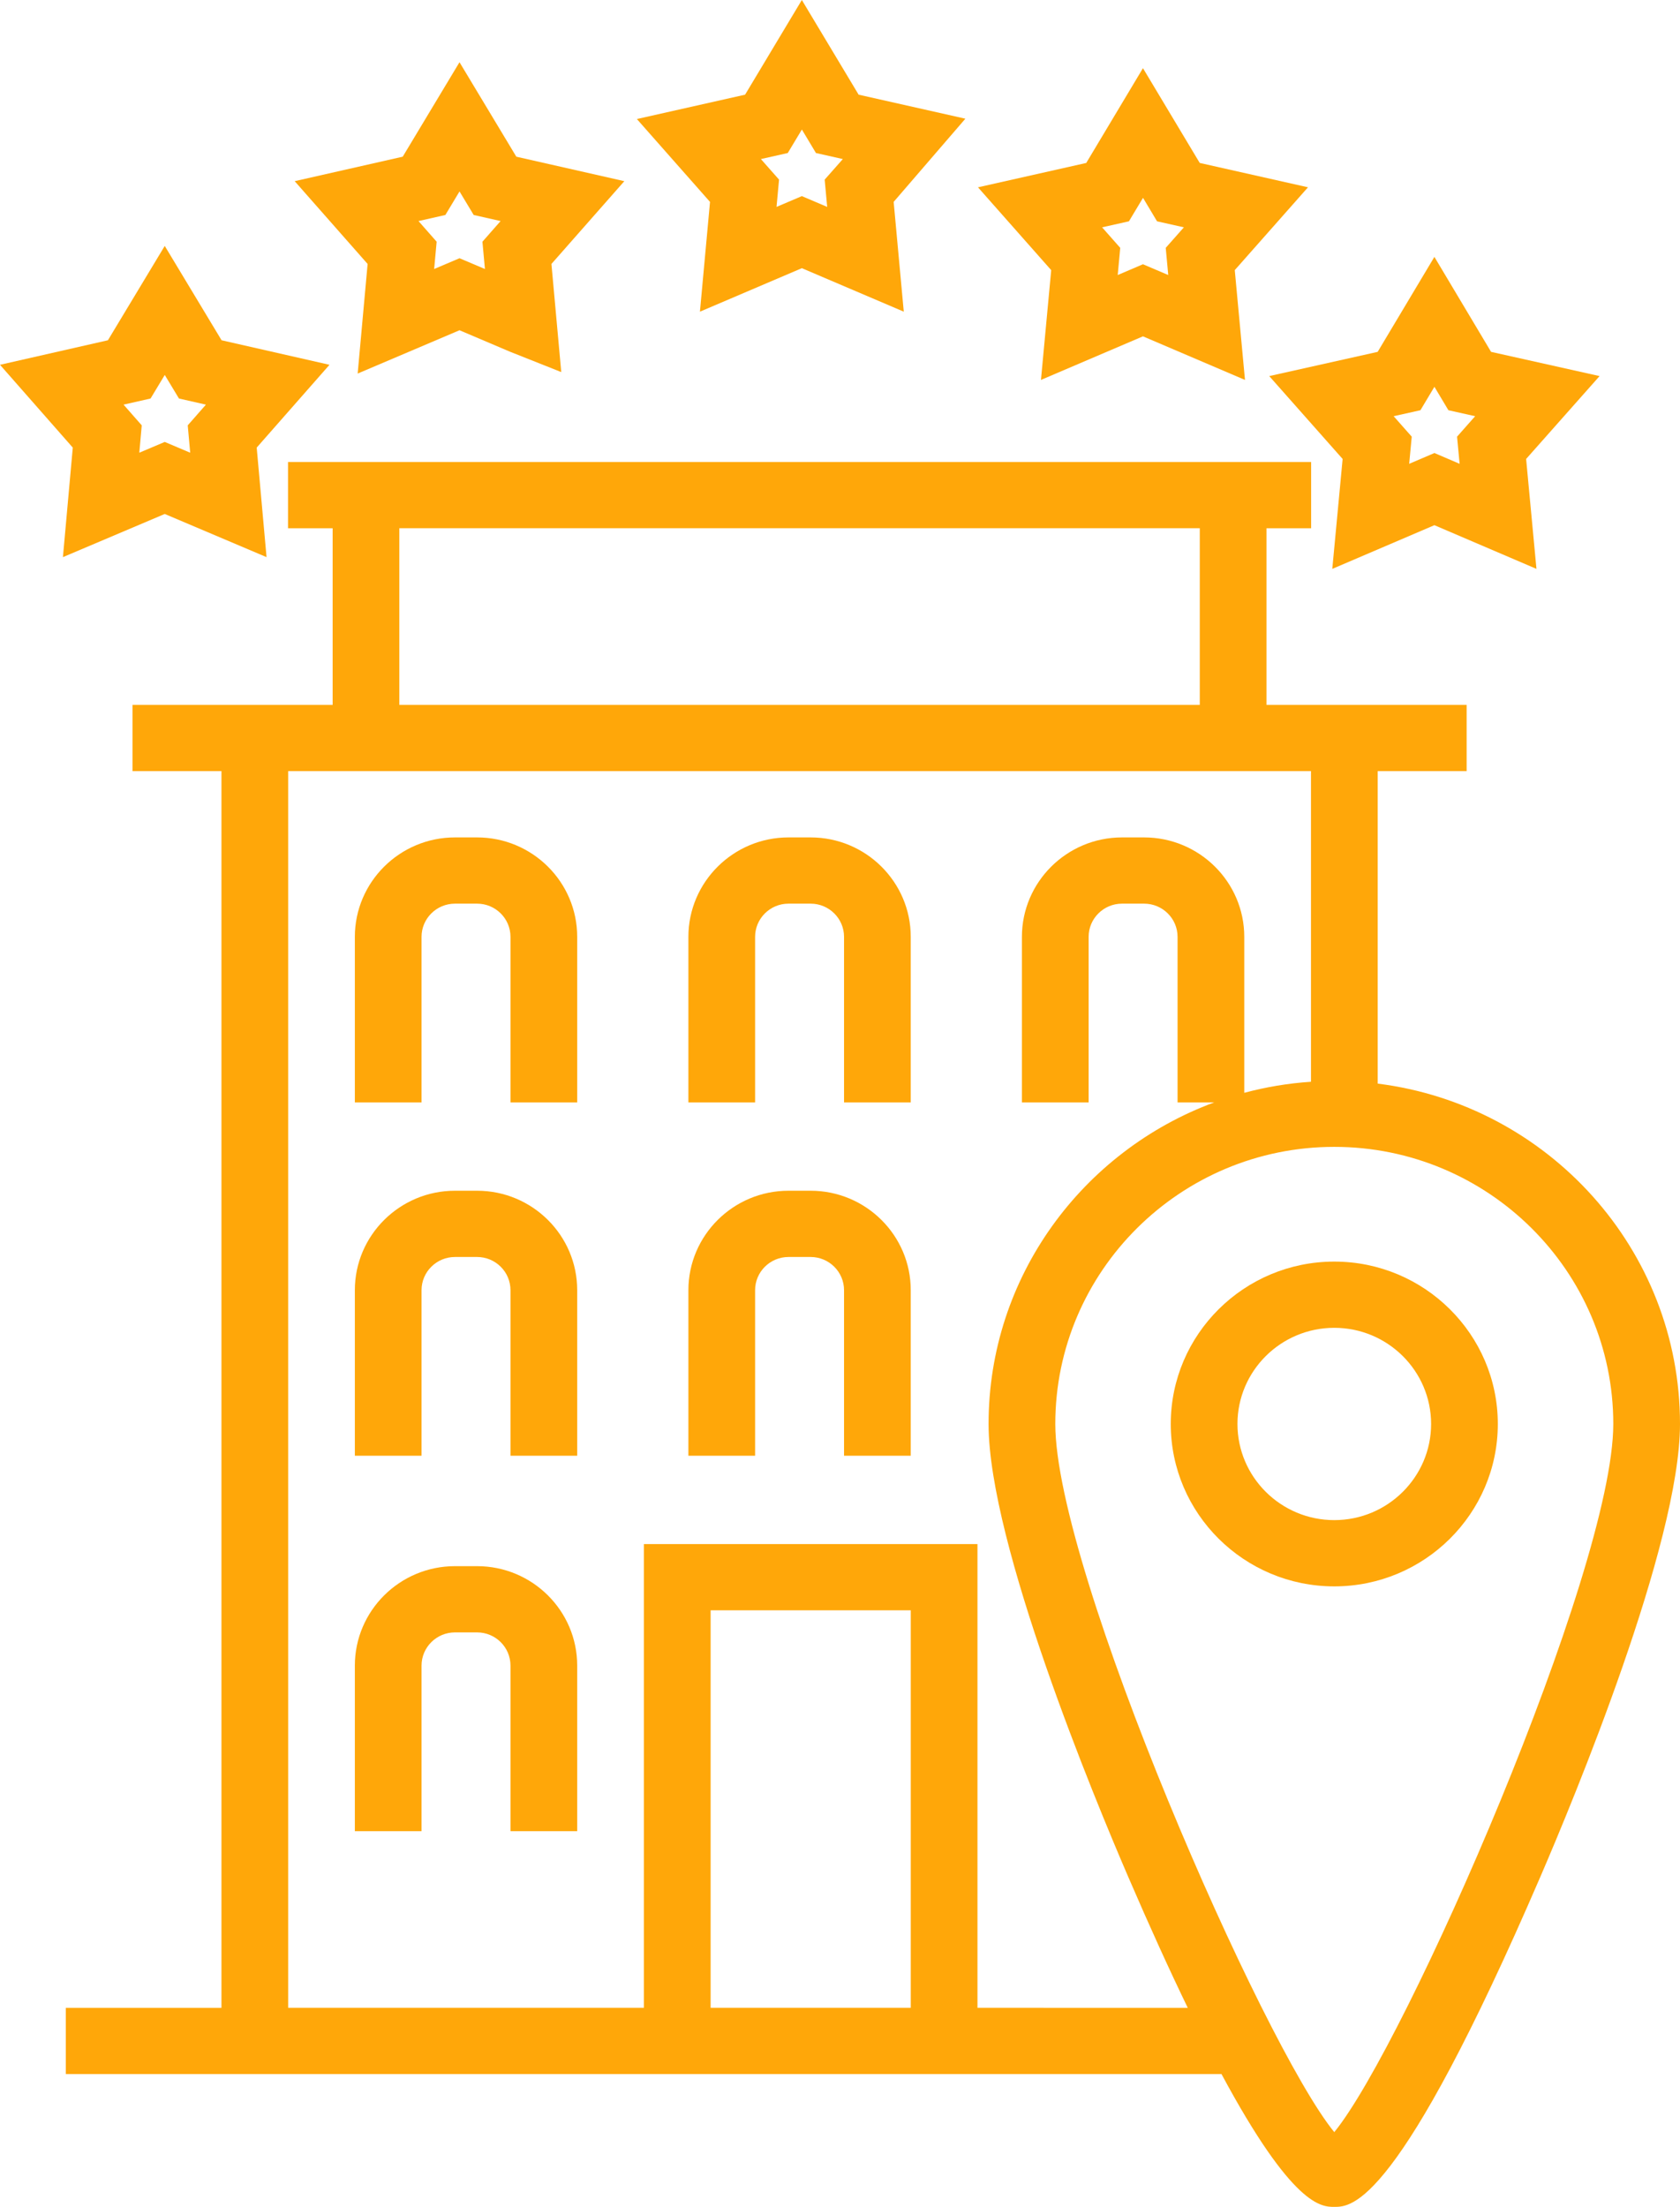
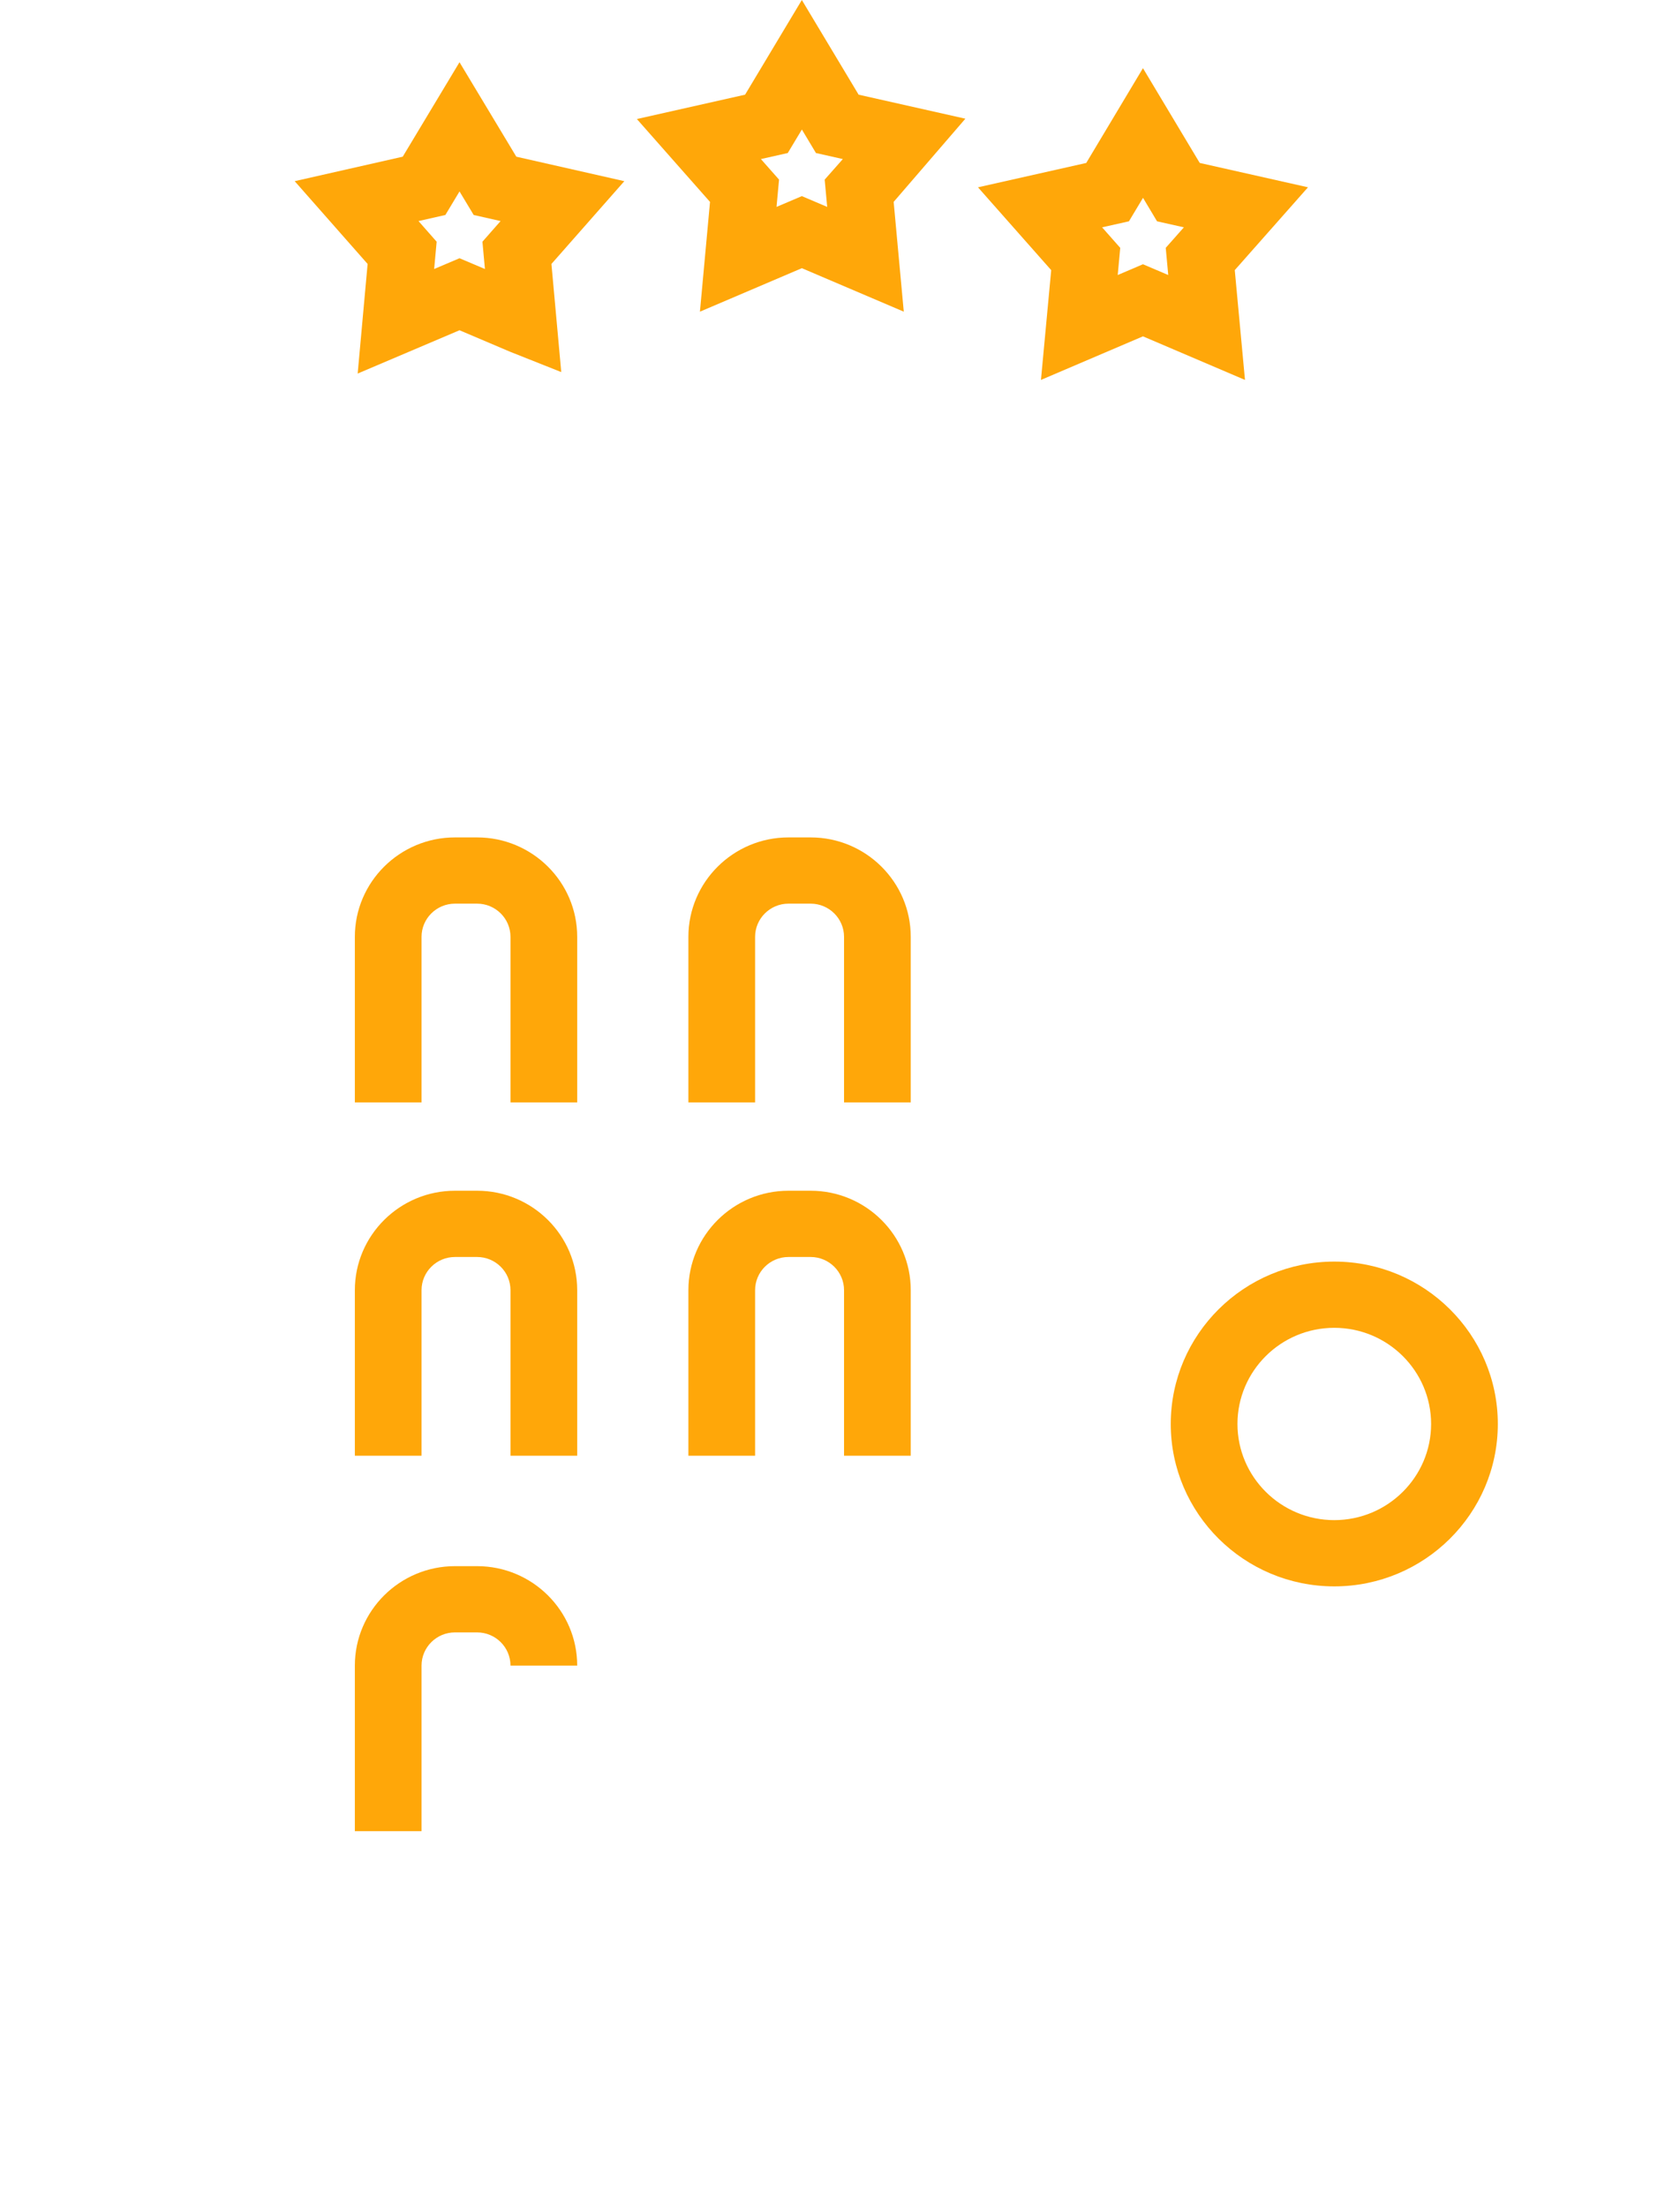
<svg xmlns="http://www.w3.org/2000/svg" width="99" height="130" viewBox="0 0 99 130" fill="none">
  <path d="M28.114 49.329H26.811C23.557 49.329 20.911 51.958 20.911 55.186V64.939H24.841V55.186C24.841 54.108 25.724 53.231 26.811 53.231H28.114C29.201 53.231 30.082 54.108 30.082 55.186V64.939H34.013V55.186C34.015 51.958 31.368 49.329 28.114 49.329Z" fill="#FFA709" />
-   <path d="M28.114 92.257H26.811C23.557 92.257 20.911 94.886 20.911 98.115V107.867H24.841V98.115C24.841 97.036 25.724 96.159 26.811 96.159H28.114C29.201 96.159 30.082 97.036 30.082 98.115V107.867H34.013V98.115C34.015 94.886 31.368 92.257 28.114 92.257Z" fill="#FFA709" />
+   <path d="M28.114 92.257H26.811C23.557 92.257 20.911 94.886 20.911 98.115V107.867H24.841V98.115C24.841 97.036 25.724 96.159 26.811 96.159H28.114C29.201 96.159 30.082 97.036 30.082 98.115H34.013V98.115C34.015 94.886 31.368 92.257 28.114 92.257Z" fill="#FFA709" />
  <path d="M28.114 70.142H26.811C23.557 70.142 20.911 72.771 20.911 76V85.753H24.841V76C24.841 74.922 25.724 74.045 26.811 74.045H28.114C29.201 74.045 30.082 74.922 30.082 76V85.753H34.013V76C34.015 72.771 31.368 70.142 28.114 70.142Z" fill="#FFA709" />
  <path d="M47.769 49.329H46.465C43.213 49.329 40.566 51.958 40.566 55.186V64.939H44.497V55.186C44.497 54.108 45.38 53.231 46.465 53.231H47.769C48.855 53.231 49.738 54.108 49.738 55.186V64.939H53.669V55.186C53.67 51.958 51.023 49.329 47.769 49.329Z" fill="#FFA709" />
  <path d="M47.769 70.142H46.465C43.213 70.142 40.566 72.771 40.566 76V85.753H44.497V76C44.497 74.922 45.38 74.045 46.465 74.045H47.769C48.855 74.045 49.738 74.922 49.738 76V85.753H53.669V76C53.67 72.771 51.023 70.142 47.769 70.142Z" fill="#FFA709" />
-   <path d="M9.708 30.276L15.707 32.819L15.127 26.367L19.416 21.489L13.057 20.044L9.708 14.486L6.359 20.044L0 21.489L4.289 26.367L3.708 32.819L9.708 30.276ZM8.872 23.475L9.709 22.087L10.546 23.475L12.134 23.836L11.063 25.056L11.208 26.668L9.708 26.033L8.209 26.668L8.353 25.056L7.281 23.836L8.872 23.475Z" fill="#FFA709" />
  <path d="M21.077 22.005L27.079 19.454L30.055 20.719L33.074 21.918L32.495 15.549L36.791 10.672L30.426 9.23L27.078 3.665L23.732 9.23L17.365 10.672L21.663 15.549L21.077 22.005ZM26.245 12.664L27.079 11.277L27.914 12.664L29.499 13.022L28.429 14.238L28.576 15.846L27.079 15.212L25.584 15.846L25.731 14.238L24.661 13.022L26.245 12.664Z" fill="#FFA709" />
  <path d="M41.246 18.36L47.252 15.798L53.258 18.359L52.662 11.892L56.888 6.992L50.597 5.577L47.251 0L43.907 5.577L37.53 7.012L41.84 11.894L41.246 18.36ZM46.422 9.014L47.254 7.63L48.083 9.014L49.667 9.37L48.597 10.581L48.745 12.188L47.252 11.553L45.76 12.188L45.908 10.581L44.839 9.37L46.422 9.014Z" fill="#FFA709" />
  <path d="M61.342 22.38L67.353 19.813L73.365 22.38L72.763 15.912L77.078 11.033L70.698 9.598L67.353 4.016L64.011 9.599L57.631 11.034L61.946 15.913L61.342 22.38ZM66.526 13.037L67.356 11.654L68.183 13.037L69.764 13.391L68.695 14.6L68.843 16.201L67.353 15.566L65.866 16.201L66.014 14.6L64.945 13.391L66.526 13.037Z" fill="#FFA709" />
-   <path d="M79.119 27.036L78.51 33.511L84.527 30.937L90.541 33.511L89.932 27.036L94.26 22.154L87.867 20.727L84.527 15.132L81.184 20.727L74.794 22.154L79.119 27.036ZM83.704 24.165L84.528 22.785L85.352 24.165L86.928 24.517L85.862 25.723L86.013 27.322L84.528 26.686L83.041 27.322L83.192 25.723L82.125 24.517L83.704 24.165Z" fill="#FFA709" />
-   <path d="M81.186 63.832V45.425H86.427V41.522H74.632V31.118H77.263V27.215H16.973V31.118H19.602V41.522H7.809V45.425H13.05V118.274H3.878V122.177H71.981C76.183 129.99 77.869 130 78.627 130C79.655 130 82.386 130 90.787 110.518C92.715 106.051 99 90.931 99 83.882C98.999 73.591 91.212 65.087 81.186 63.832ZM23.532 31.116H70.701V41.521H23.532V31.116ZM41.876 118.273V94.859H53.67V118.273H41.876ZM57.601 118.273V90.956H37.945V118.273H16.981V45.425H77.254V63.723C75.903 63.812 74.59 64.034 73.323 64.374V55.186C73.323 51.958 70.675 49.329 67.421 49.329H66.119C62.867 49.329 60.22 51.958 60.22 55.186V64.939H64.151V55.186C64.151 54.108 65.034 53.231 66.119 53.231H67.421C68.509 53.231 69.392 54.108 69.392 55.186V64.939H71.549C63.8 67.803 58.255 75.203 58.255 83.882C58.255 90.931 64.54 106.051 66.467 110.518C67.775 113.552 68.945 116.112 69.993 118.274L57.601 118.273ZM78.627 125.597C74.43 120.471 62.187 92.535 62.187 83.882C62.187 74.88 69.562 67.558 78.627 67.558C87.694 67.558 95.069 74.88 95.069 83.882C95.068 92.535 82.826 120.471 78.627 125.597Z" fill="#FFA709" />
  <path d="M78.628 74.316C73.312 74.316 68.991 78.607 68.991 83.882C68.991 89.157 73.314 93.448 78.628 93.448C83.941 93.448 88.264 89.157 88.264 83.882C88.264 78.607 83.941 74.316 78.628 74.316ZM78.628 89.545C75.481 89.545 72.922 87.004 72.922 83.881C72.922 80.757 75.481 78.217 78.628 78.217C81.773 78.217 84.333 80.757 84.333 83.881C84.333 87.004 81.774 89.545 78.628 89.545Z" fill="#FFA709" />
</svg>